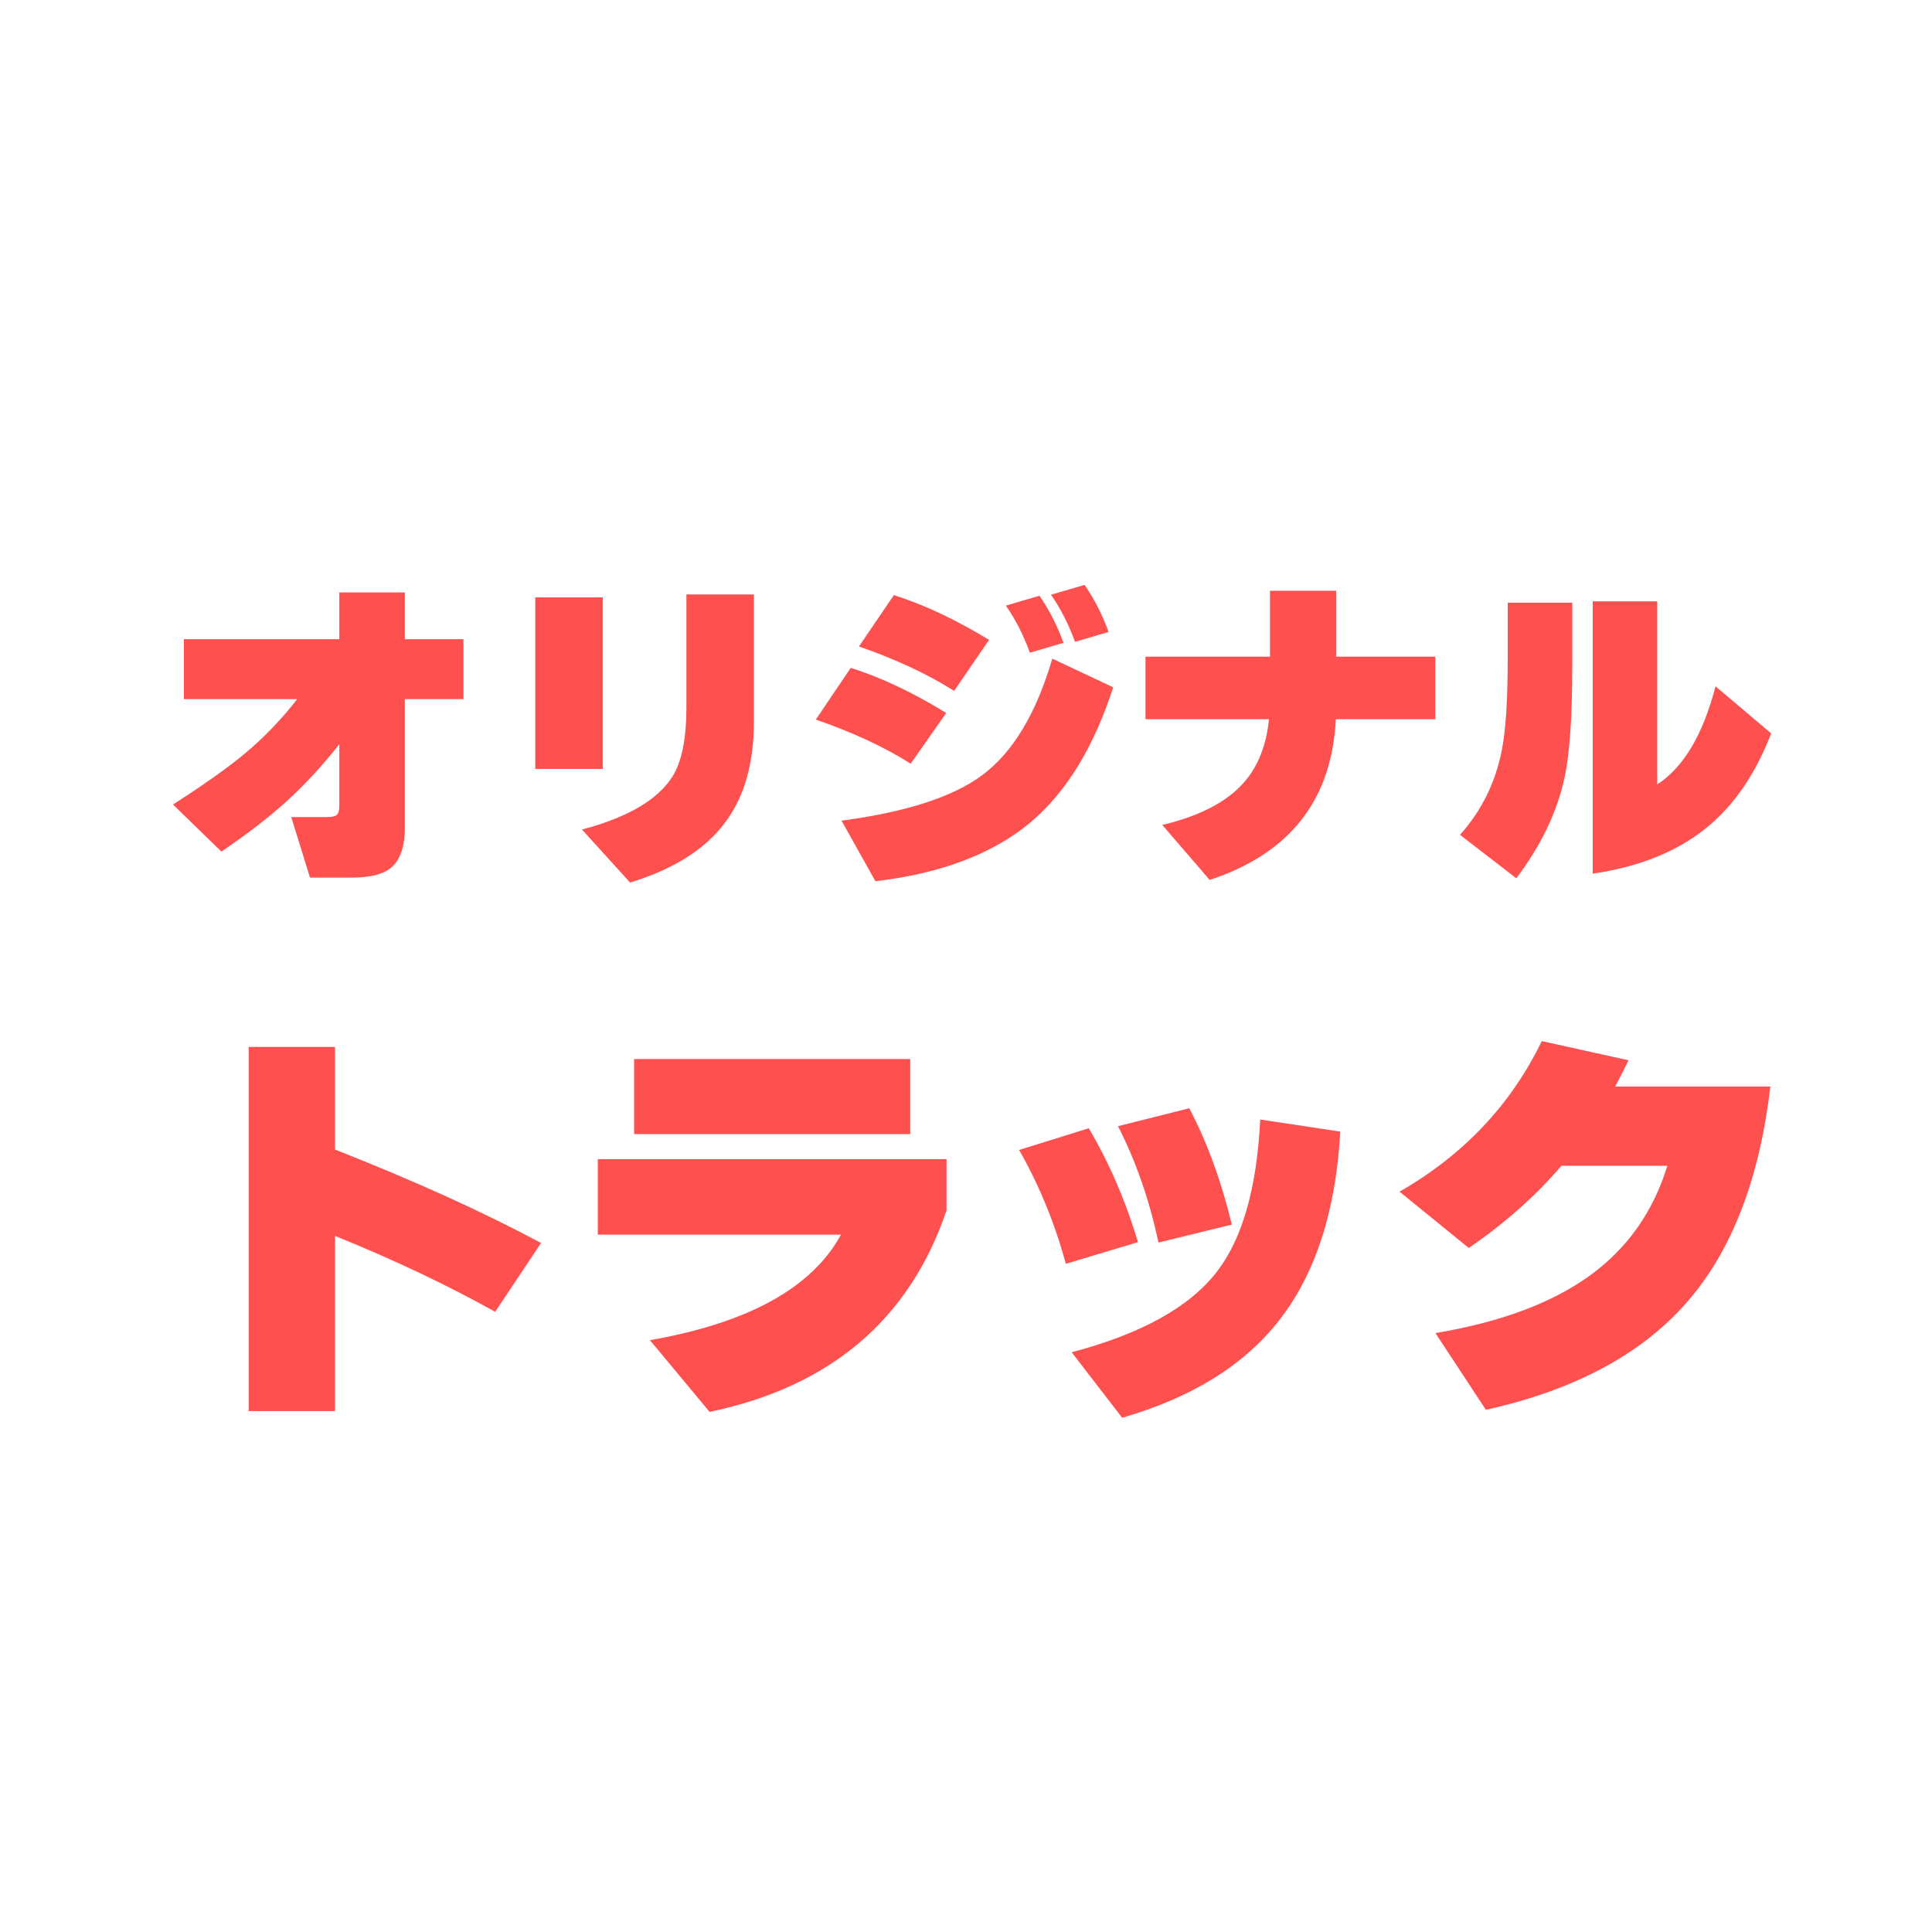
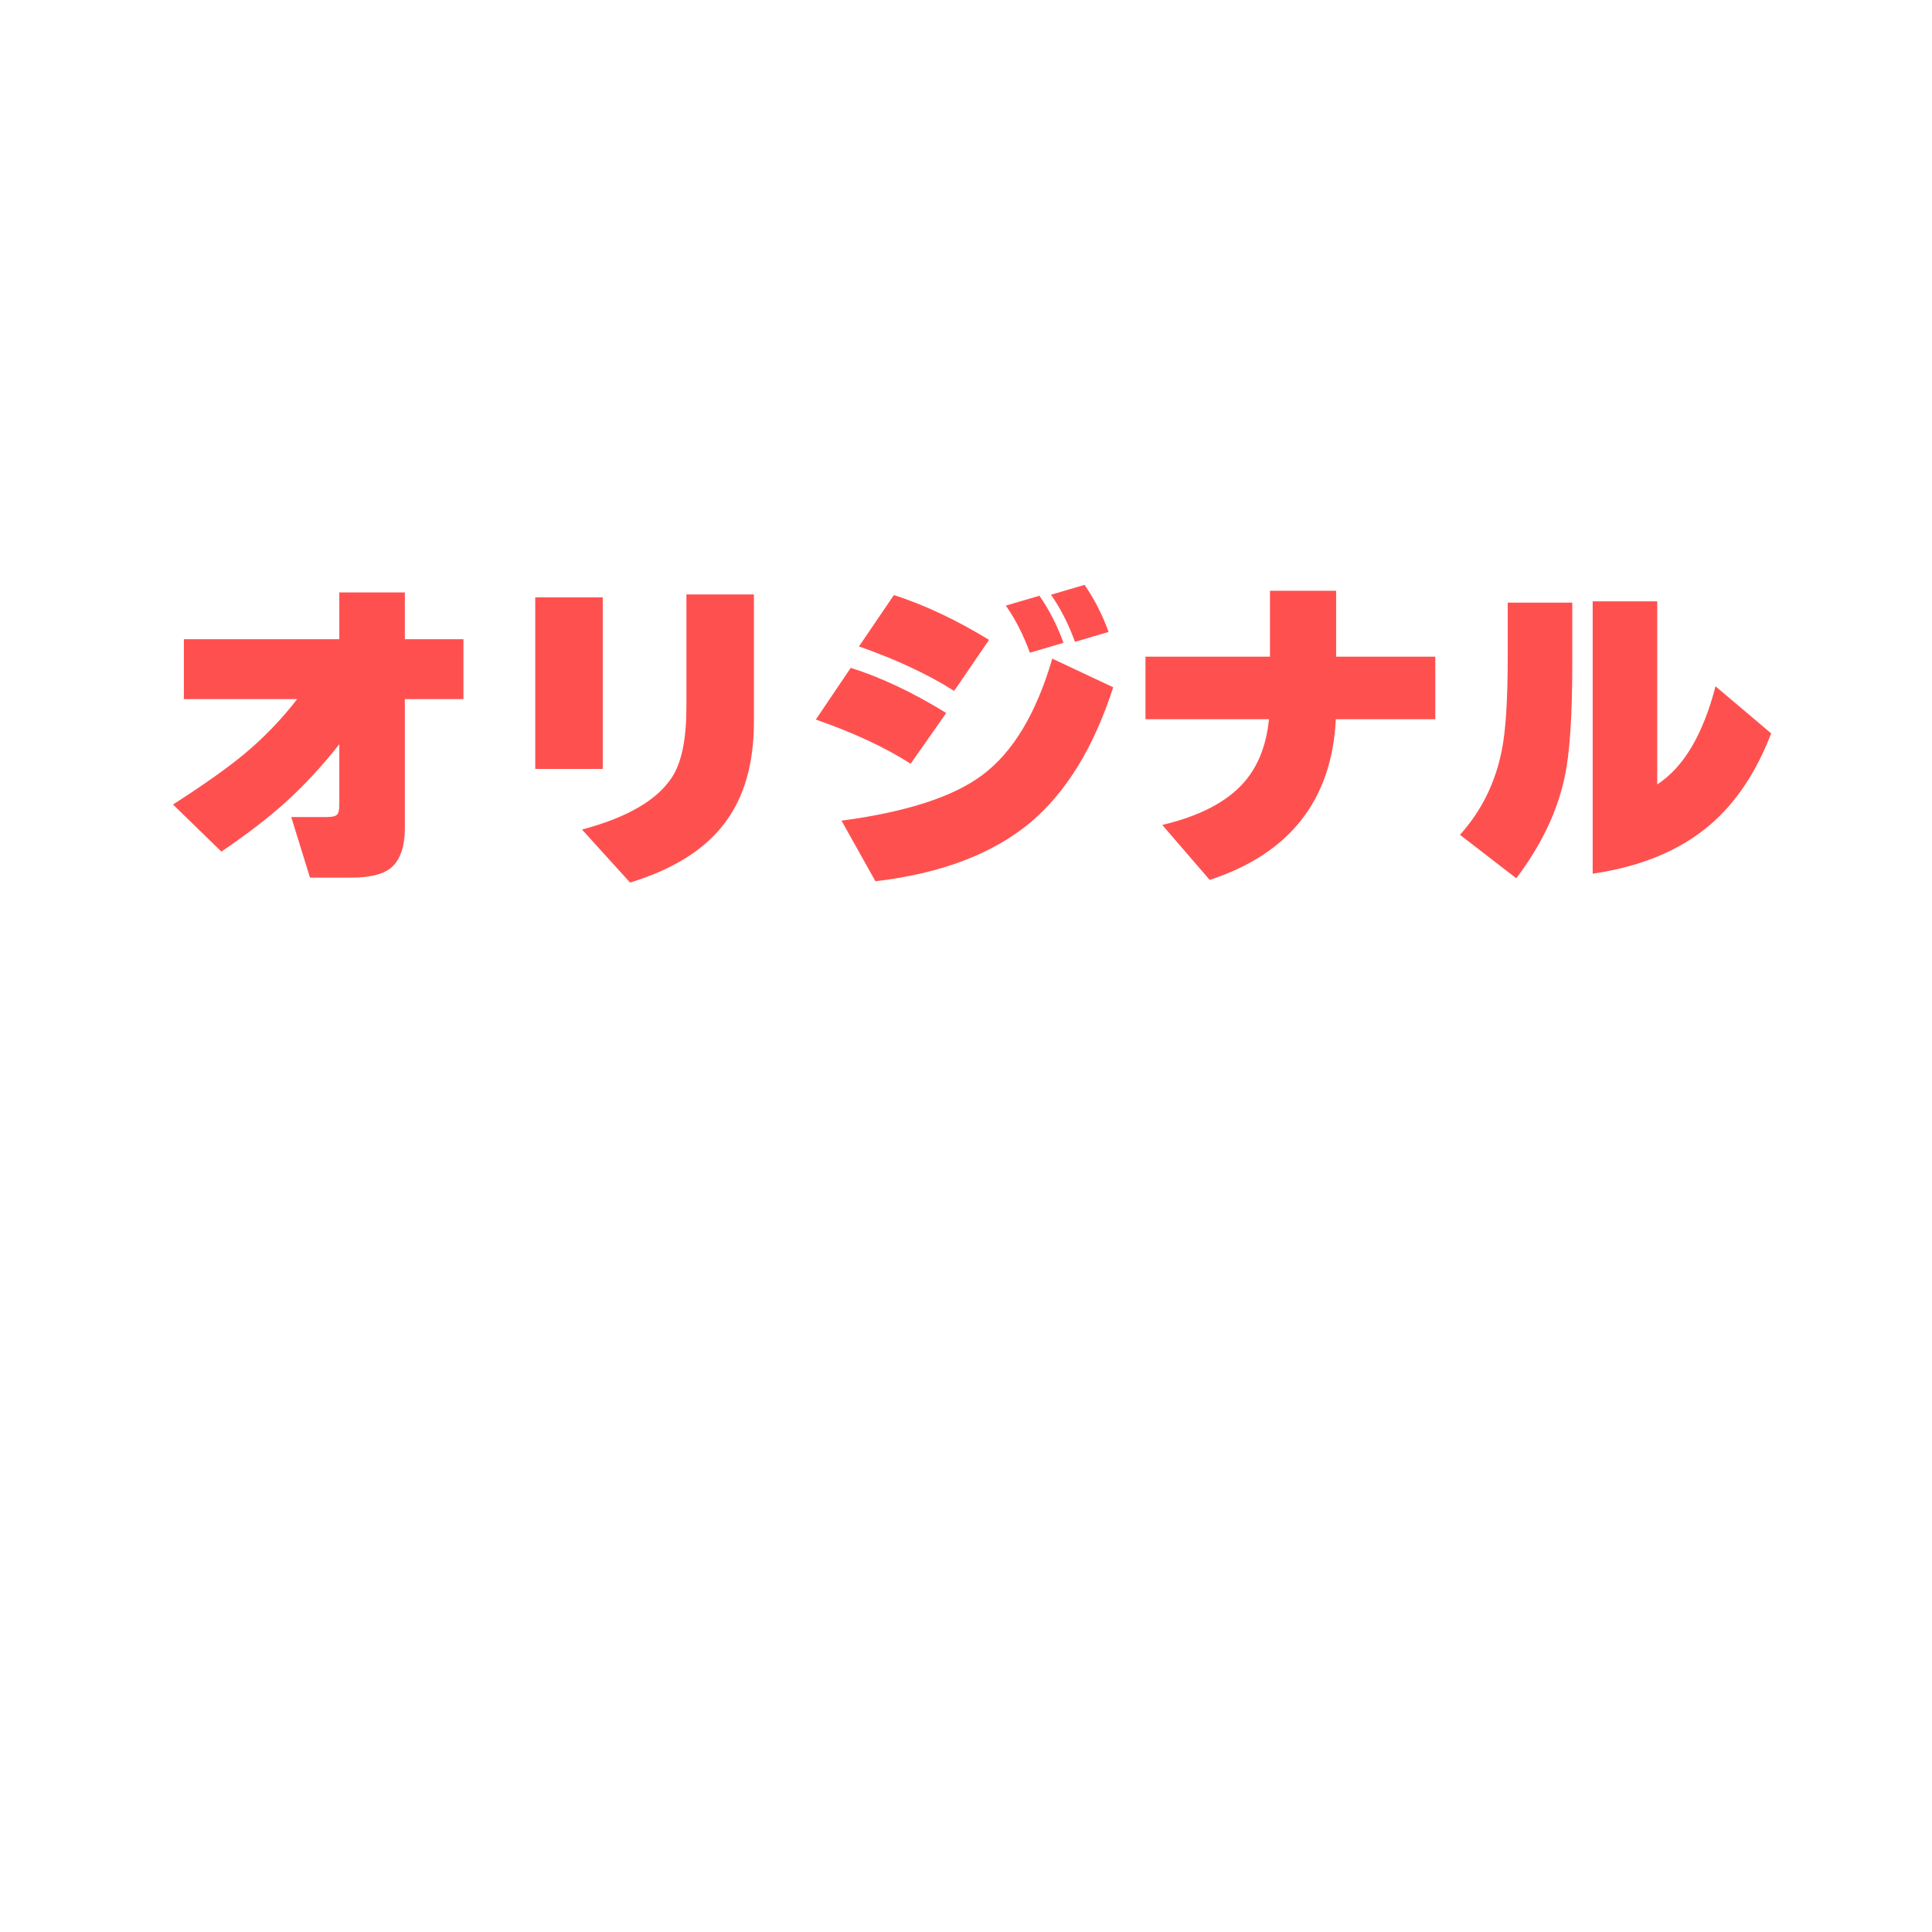
<svg xmlns="http://www.w3.org/2000/svg" width="88" height="88" viewBox="0 0 88 88" fill="none">
-   <rect width="88" height="88" fill="white" />
  <path d="M15.455 33.9C14.665 34.9 13.855 35.775 13.025 36.525C12.255 37.225 11.275 37.98 10.085 38.79L7.88 36.645C9.28 35.745 10.36 34.98 11.12 34.35C12.01 33.61 12.815 32.775 13.535 31.845H8.375V29.115H15.455V26.985H18.44V29.115H21.11V31.845H18.44V37.695C18.44 38.575 18.225 39.19 17.795 39.54C17.435 39.83 16.835 39.975 15.995 39.975H14.12L13.265 37.215H14.885C15.125 37.215 15.28 37.18 15.35 37.11C15.42 37.04 15.455 36.895 15.455 36.675V33.9ZM34.34 32.865C34.34 34.765 33.905 36.295 33.035 37.455C32.135 38.675 30.69 39.59 28.7 40.2L26.51 37.785C28.58 37.235 29.95 36.435 30.62 35.385C31.05 34.715 31.265 33.655 31.265 32.205V27.075H34.34V32.865ZM27.455 35.025H24.38V27.21H27.455V35.025ZM50.495 28.785L48.965 29.235C48.665 28.415 48.3 27.7 47.87 27.09L49.4 26.64C49.85 27.29 50.215 28.005 50.495 28.785ZM48.44 29.28L46.91 29.73C46.61 28.91 46.245 28.195 45.815 27.585L47.345 27.135C47.795 27.785 48.16 28.5 48.44 29.28ZM45.05 29.145L43.46 31.47C42.26 30.71 40.815 30.035 39.125 29.445L40.715 27.105C42.095 27.545 43.54 28.225 45.05 29.145ZM50.705 31.305C49.825 34.035 48.565 36.09 46.925 37.47C45.205 38.9 42.855 39.79 39.875 40.14L38.33 37.38C41.27 36.99 43.405 36.3 44.735 35.31C46.135 34.27 47.2 32.5 47.93 30L50.705 31.305ZM43.1 32.475L41.48 34.785C40.3 34.035 38.86 33.365 37.16 32.775L38.75 30.42C40.12 30.85 41.57 31.535 43.1 32.475ZM60.845 32.76C60.665 36.44 58.75 38.88 55.1 40.08L52.94 37.575C54.63 37.175 55.865 36.535 56.645 35.655C57.295 34.925 57.68 33.96 57.8 32.76H52.175V29.91H57.845V26.91H60.86V29.91H65.375V32.76H60.845ZM80.675 33.405C79.995 35.175 79.065 36.565 77.885 37.575C76.525 38.735 74.745 39.475 72.545 39.795V27.39H75.485V35.73C76.685 34.95 77.57 33.46 78.14 31.26L80.675 33.405ZM71.615 30.285C71.615 32.625 71.5 34.325 71.27 35.385C70.94 36.955 70.205 38.495 69.065 40.005L66.5 38.025C67.48 36.935 68.115 35.65 68.405 34.17C68.585 33.29 68.675 31.865 68.675 29.895V27.45H71.615V30.285Z" fill="#FF5050" />
-   <path d="M24.645 56.616L22.555 59.751C20.376 58.535 17.944 57.382 15.259 56.293V64.273H11.326V47.686H15.259V52.36C18.894 53.791 22.023 55.21 24.645 56.616ZM41.46 51.657H28.882V48.237H41.46V51.657ZM43.113 55.134C41.428 60.099 37.831 63.158 32.321 64.311L29.604 61.043C34.088 60.258 36.989 58.655 38.306 56.236H27.229V52.797H43.113V55.134ZM56.109 55.78L52.765 56.597C52.36 54.672 51.745 52.905 50.922 51.296L54.171 50.479C54.982 52.024 55.628 53.791 56.109 55.78ZM61.049 51.543C60.846 55.166 59.915 58.035 58.256 60.15C56.66 62.189 54.279 63.665 51.112 64.577L48.813 61.594C51.98 60.758 54.184 59.536 55.425 57.927C56.59 56.42 57.249 54.108 57.401 50.992L61.049 51.543ZM51.834 56.578L48.547 57.566C48.04 55.704 47.331 53.975 46.419 52.379L49.592 51.391C50.517 52.949 51.264 54.678 51.834 56.578ZM80.638 49.491C80.144 53.709 78.877 56.983 76.838 59.314C74.773 61.683 71.721 63.317 67.68 64.216L65.381 60.72C68.332 60.226 70.669 59.358 72.392 58.117C74.115 56.876 75.299 55.204 75.945 53.101H71.119C69.966 54.456 68.56 55.704 66.901 56.844L63.747 54.279C66.66 52.607 68.82 50.321 70.226 47.42L74.178 48.294C73.963 48.737 73.76 49.136 73.57 49.491H80.638Z" fill="#FF5050" />
</svg>